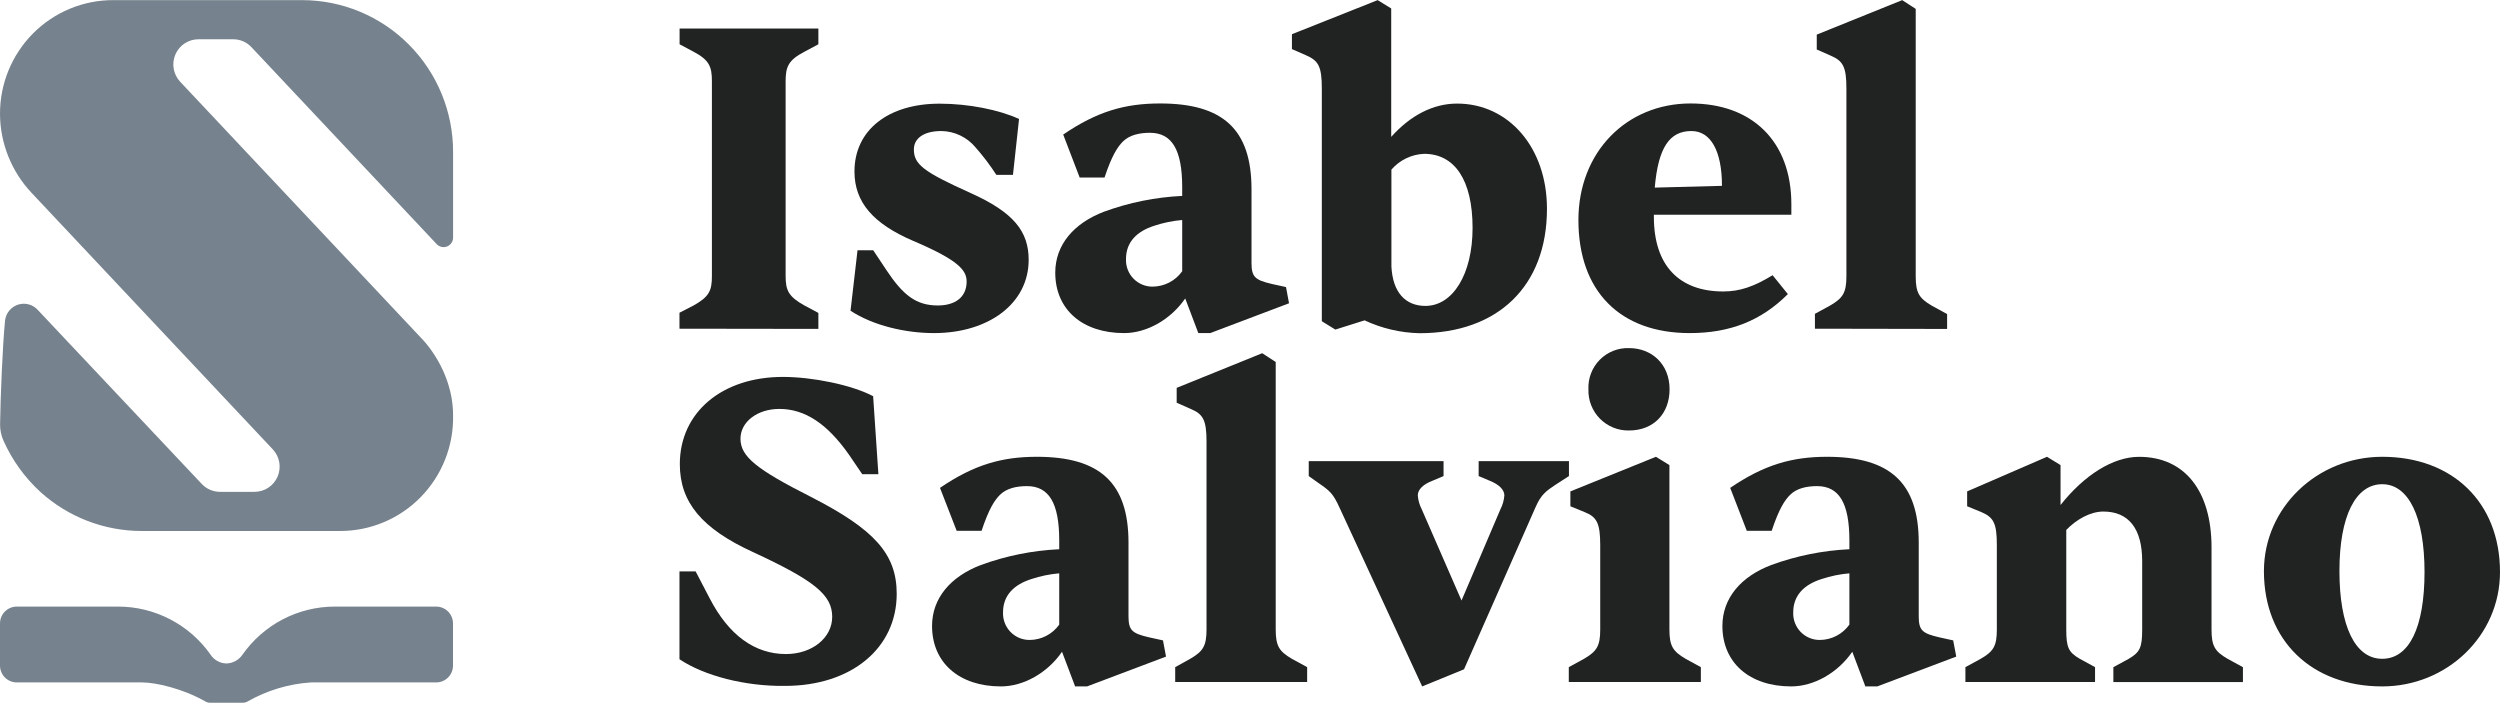
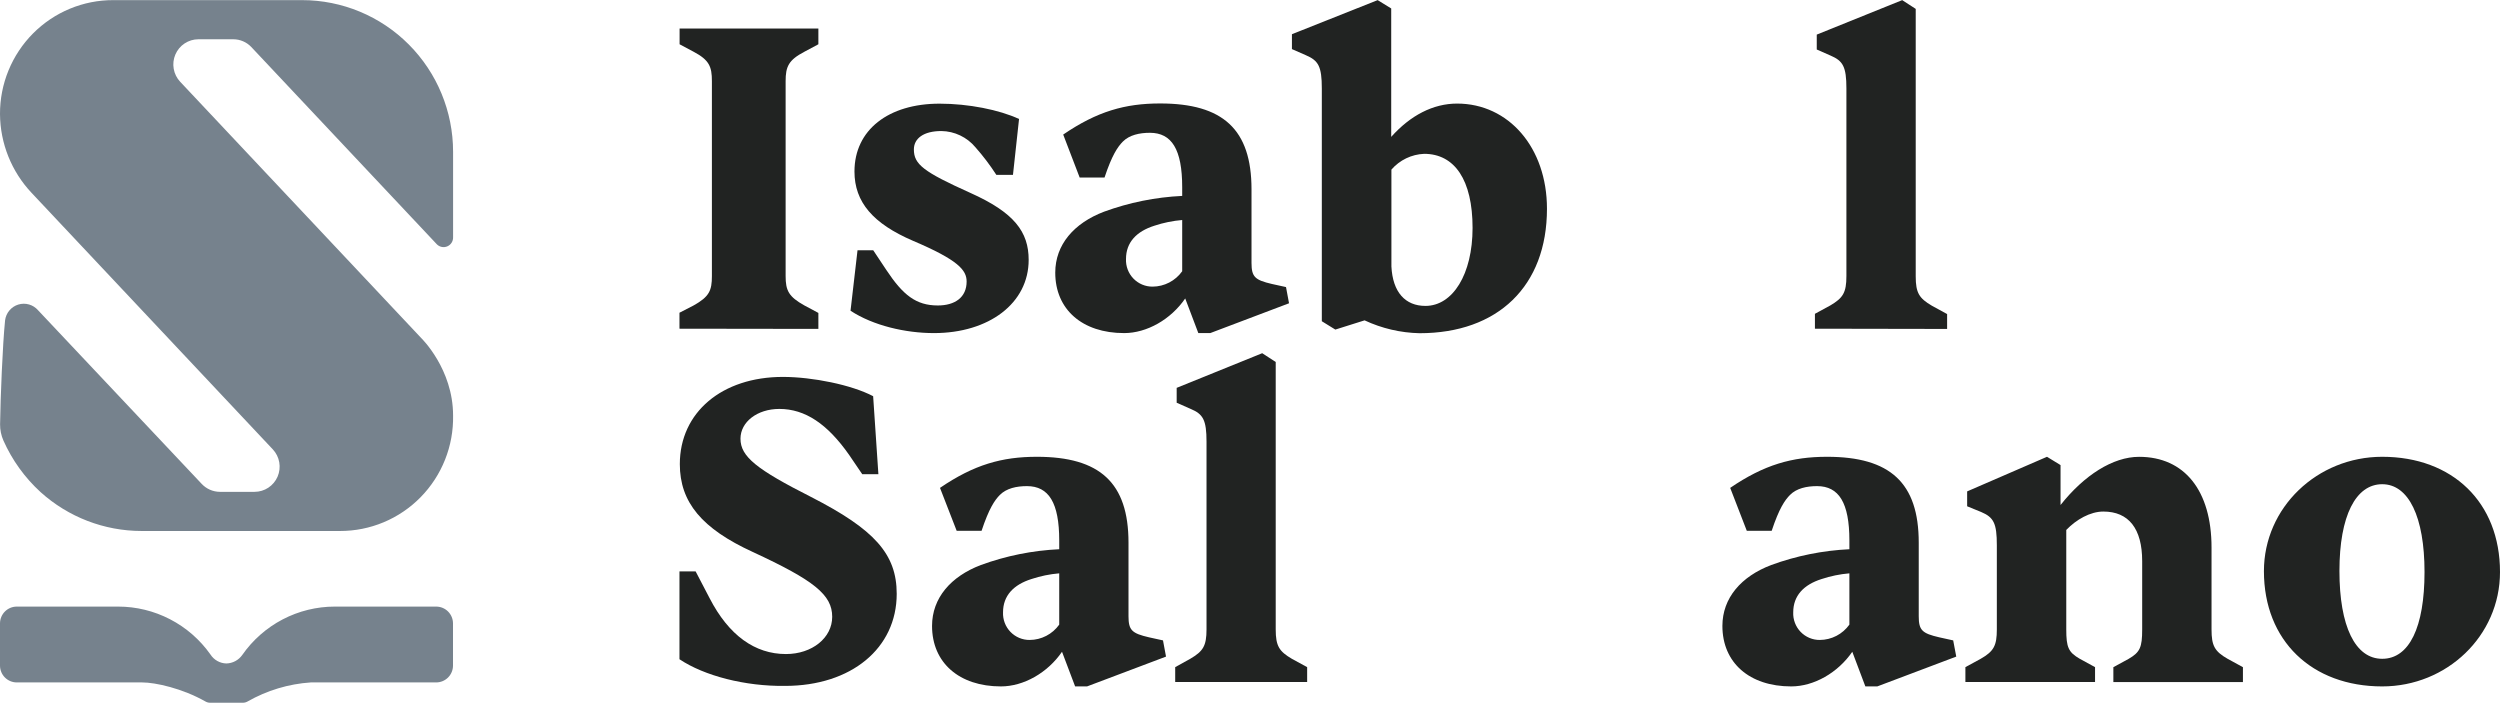
<svg xmlns="http://www.w3.org/2000/svg" width="500" height="141" viewBox="0 0 500 141" fill="none">
  <g clip-path="url(#clip0_180_422)">
    <path d="M135.894 65.74V62.547L138.716 61.094C141.856 59.338 142.38 58.116 142.38 55.218V16.221C142.38 13.324 141.856 12.014 138.716 10.346L135.918 8.853V5.7H163.675V8.853L160.885 10.346C157.706 12.014 157.125 13.324 157.125 16.221V55.218C157.125 58.116 157.737 59.338 160.885 61.094L163.675 62.587V65.78L135.894 65.74Z" fill="#212322" />
    <path d="M170.106 62.148L171.505 50.053H174.645L177.268 53.997C180.582 58.994 183.198 61.094 187.562 61.094C190.964 61.094 193.325 59.497 193.325 56.304C193.325 54.029 191.663 52.009 182.586 48.153C174.637 44.737 170.893 40.442 170.893 34.303C170.893 25.977 177.697 20.732 187.911 20.732C193.674 20.732 199.835 21.953 203.809 23.797L202.593 34.974H199.27C198.015 33.028 196.615 31.182 195.081 29.449C194.245 28.45 193.205 27.643 192.031 27.084C190.857 26.524 189.576 26.226 188.277 26.208C184.7 26.208 182.776 27.701 182.776 29.888C182.776 32.874 184.7 34.359 194.04 38.566C202.855 42.509 205.733 46.365 205.733 51.977C205.733 60.655 197.784 66.618 186.791 66.618C181.107 66.618 174.645 65.125 170.106 62.148Z" fill="#212322" />
    <path d="M211.051 54.524C211.051 48.936 214.802 44.617 220.82 42.334C225.839 40.499 231.104 39.436 236.439 39.181V37.432C236.439 29.888 234.349 26.559 229.985 26.559C227.894 26.559 225.883 26.998 224.572 28.316C223.53 29.369 222.394 31.03 220.907 35.5H215.931L212.64 26.911C219.452 22.265 225.033 20.692 232.02 20.692C244.587 20.692 250.302 25.857 250.302 37.863V52.592C250.302 55.394 251.002 56.009 254.404 56.799L257.202 57.414L257.806 60.655L242.051 66.618H239.666L237.043 59.689C234.166 63.896 229.365 66.618 224.826 66.618C216.448 66.618 211.051 61.884 211.051 54.524ZM236.439 54.26V44.002C234.546 44.162 232.679 44.545 230.875 45.144C227.298 46.277 225.2 48.473 225.2 51.802C225.169 52.52 225.285 53.238 225.54 53.91C225.794 54.582 226.183 55.196 226.681 55.712C227.179 56.229 227.777 56.639 228.438 56.916C229.099 57.194 229.809 57.333 230.525 57.326C231.681 57.319 232.818 57.038 233.845 56.505C234.871 55.972 235.758 55.203 236.431 54.26H236.439Z" fill="#212322" />
    <path d="M272.917 64.071L267.066 65.915L264.364 64.247V17.706C264.364 13.236 263.664 12.118 261.184 11.048L258.386 9.819V6.841L275.532 0.024L278.242 1.692V27.374C282.082 23.079 286.62 20.716 291.422 20.716C301.715 20.716 309.394 29.497 309.394 41.751C309.394 57.262 299.537 66.642 283.91 66.642C280.108 66.559 276.364 65.684 272.917 64.071ZM294.514 45.583C294.514 36.003 290.937 30.766 284.824 30.766C283.577 30.818 282.354 31.124 281.23 31.666C280.105 32.209 279.102 32.975 278.282 33.92V53.294C278.544 58.467 281.072 61.182 285.086 61.182C290.539 61.182 294.514 54.875 294.514 45.583Z" fill="#212322" />
-     <path d="M315.682 44.002C315.682 30.431 325.284 20.692 338.113 20.692C350.506 20.692 358.272 28.316 358.272 40.849V42.949H330.776V43.388C330.776 53.119 335.84 58.292 344.655 58.292C347.97 58.292 350.768 57.326 354.52 55.043L357.572 58.819C352.246 64.159 345.967 66.618 337.938 66.618C324.06 66.618 315.682 58.3 315.682 44.002ZM344.393 37.169C344.393 30.152 342.127 26.208 338.288 26.208C333.924 26.208 331.651 29.449 330.951 37.52L344.393 37.169Z" fill="#212322" />
    <path d="M362.985 65.74V62.762L366.054 61.094C368.581 59.601 369.281 58.555 369.281 55.218V17.698C369.281 13.316 368.581 12.182 366.141 11.128L363.351 9.899V6.921L380.441 0.024L383.144 1.78V55.266C383.144 58.603 383.843 59.649 386.371 61.142L389.423 62.81V65.788L362.985 65.74Z" fill="#212322" />
    <path d="M135.894 131.847V114.285H139.129L141.919 119.633C145.758 127.081 150.997 130.809 157.189 130.809C162.427 130.809 166.441 127.568 166.441 123.361C166.441 118.979 162.864 116.089 150.544 110.389C140.417 105.743 135.965 100.482 135.965 92.826C135.965 82.448 144.431 75.383 156.569 75.383C162.499 75.383 170.352 76.98 174.629 79.239L175.678 94.846H172.451L169.828 90.982C165.464 84.763 161.012 81.786 155.869 81.786C151.418 81.786 148.095 84.412 148.095 87.741C148.095 91.333 151.331 93.88 162.236 99.404C174.891 105.886 179.342 110.796 179.342 118.771C179.342 129.636 170.265 137.18 156.998 137.18C149.049 137.284 140.87 135.176 135.894 131.847Z" fill="#212322" />
    <path d="M186.409 125.189C186.409 119.601 190.169 115.282 196.186 112.999C201.218 111.161 206.497 110.098 211.845 109.846V108.098C211.845 100.554 209.755 97.225 205.391 97.225C203.292 97.225 201.289 97.664 199.978 98.981C198.936 100.027 197.8 101.695 196.313 106.166H191.337L187.999 97.576C194.811 92.93 200.391 91.357 207.378 91.357C219.945 91.357 225.7 96.522 225.7 108.529V123.257C225.7 126.059 226.4 126.674 229.802 127.464L232.6 128.079L233.204 131.32L217.41 137.283H215.025L212.402 130.354C209.524 134.561 204.723 137.283 200.184 137.283C191.838 137.283 186.409 132.542 186.409 125.189ZM211.845 124.926V114.668C209.952 114.827 208.085 115.21 206.281 115.809C202.704 116.943 200.606 119.138 200.606 122.467C200.577 123.185 200.693 123.902 200.948 124.574C201.203 125.246 201.592 125.859 202.09 126.375C202.588 126.892 203.185 127.302 203.845 127.579C204.506 127.857 205.216 127.997 205.931 127.991C207.088 127.986 208.227 127.705 209.255 127.172C210.283 126.64 211.171 125.87 211.845 124.926Z" fill="#212322" />
    <path d="M235.04 136.405V133.428L238.077 131.743C240.612 130.25 241.304 129.205 241.304 125.868V88.348C241.304 83.965 240.612 82.823 238.124 81.778L235.334 80.548V77.571L252.44 70.641L255.143 72.398V125.884C255.143 129.221 255.842 130.266 258.37 131.759L261.43 133.428V136.405H235.04Z" fill="#212322" />
-     <path d="M284.434 137.284L267.941 101.608C266.629 98.718 266.025 98.191 263.577 96.522L261.748 95.213V92.228H288.711V95.213L286.446 96.171C284.609 96.874 283.56 97.927 283.56 99.069C283.632 100.048 283.902 101.001 284.355 101.871L292.304 120.104L300.078 101.871C300.529 101.001 300.8 100.047 300.873 99.069C300.873 97.927 299.744 96.874 297.995 96.171L295.73 95.213V92.228H313.79V95.213L311.087 96.961C309.251 98.191 308.21 98.893 307.113 101.432L292.805 133.859L284.434 137.284Z" fill="#212322" />
-     <path d="M313.758 136.405V133.428L316.81 131.759C319.346 130.266 320.045 129.221 320.045 125.884V109.056C320.045 104.585 319.346 103.364 316.866 102.398L314.076 101.256V98.279L331.182 91.357L333.884 93.018V125.884C333.884 129.221 334.584 130.266 337.12 131.759L340.172 133.428V136.405H313.758ZM317.685 77.858C317.637 76.771 317.814 75.686 318.203 74.67C318.593 73.655 319.188 72.731 319.95 71.958C320.712 71.184 321.625 70.577 322.632 70.175C323.639 69.772 324.717 69.583 325.8 69.62C330.339 69.62 333.916 72.813 333.916 77.858C333.916 82.76 330.689 86.097 325.8 86.097C324.721 86.12 323.648 85.922 322.647 85.515C321.646 85.108 320.738 84.501 319.979 83.73C319.219 82.959 318.624 82.041 318.23 81.031C317.835 80.022 317.65 78.942 317.685 77.858Z" fill="#212322" />
    <path d="M344.48 125.189C344.48 119.601 348.232 115.282 354.257 112.999C359.276 111.163 364.542 110.1 369.877 109.846V108.098C369.877 100.554 367.778 97.225 363.414 97.225C361.324 97.225 359.313 97.664 358.009 98.981C356.96 100.027 355.823 101.695 354.337 106.166H349.361L346.038 97.576C352.85 92.93 358.438 91.357 365.418 91.357C377.985 91.357 383.748 96.522 383.748 108.529V123.257C383.748 126.059 384.439 126.674 387.849 127.464L390.639 128.079L391.251 131.32L375.457 137.283H373.072L370.457 130.354C367.572 134.561 362.779 137.283 358.24 137.283C349.893 137.283 344.48 132.542 344.48 125.189ZM369.877 124.926V114.668C367.984 114.828 366.116 115.211 364.313 115.809C360.736 116.943 358.645 119.138 358.645 122.467C358.615 123.185 358.73 123.902 358.985 124.574C359.239 125.245 359.626 125.858 360.124 126.375C360.621 126.892 361.218 127.301 361.878 127.579C362.538 127.857 363.247 127.997 363.963 127.991C365.119 127.985 366.258 127.703 367.286 127.171C368.314 126.638 369.201 125.869 369.877 124.926Z" fill="#212322" />
    <path d="M393.08 136.405V133.428L396.14 131.759C398.755 130.266 399.367 129.133 399.367 125.884V109.056C399.367 104.673 398.755 103.468 396.227 102.398L393.429 101.256V98.279L409.399 91.357L412.109 93.018V101.001C416.823 95.046 422.578 91.365 427.816 91.365C436.894 91.365 442.307 98.111 442.307 109.503V125.892C442.307 129.141 442.919 130.274 445.534 131.767L448.587 133.436V136.413H422.673V133.436L425.734 131.767C427.999 130.45 428.436 129.484 428.436 125.892V112.217C428.436 105.727 425.734 102.31 420.67 102.31C418.047 102.31 415.257 103.907 413.254 105.99V125.884C413.254 129.476 413.683 130.442 415.957 131.759L419.009 133.428V136.405H393.08Z" fill="#212322" />
    <path d="M452.784 114.229C452.784 101.52 463.435 91.357 476.44 91.357C490.485 91.357 500 100.466 500 114.404C500 127.177 489.356 137.283 476.44 137.283C462.386 137.283 452.784 128.167 452.784 114.229ZM484.905 114.404C484.905 103.364 481.726 96.842 476.44 96.842C471.154 96.842 467.887 103.156 467.887 114.197C467.887 125.237 471.026 131.759 476.44 131.759C481.853 131.759 484.905 125.445 484.905 114.404Z" fill="#212322" />
    <path d="M90.601 124.686V133.116C90.599 134.011 90.244 134.867 89.614 135.499C88.983 136.131 88.129 136.485 87.239 136.485H62.16C57.709 136.783 53.383 138.087 49.506 140.301C49.224 140.461 48.907 140.546 48.584 140.549H42.018C41.694 140.547 41.377 140.462 41.096 140.301C36.485 137.683 31.112 136.485 28.425 136.485H3.354C2.465 136.485 1.612 136.13 0.982 135.498C0.353 134.867 0 134.01 0 133.116V124.686C0 123.793 0.353 122.936 0.982 122.304C1.612 121.672 2.465 121.318 3.354 121.318H23.616C27.233 121.316 30.798 122.185 34.012 123.852C37.227 125.518 39.996 127.934 42.089 130.897C42.434 131.434 42.903 131.878 43.457 132.191C44.011 132.504 44.633 132.677 45.269 132.693C45.893 132.678 46.506 132.518 47.058 132.224C47.609 131.93 48.086 131.512 48.448 131.001C50.534 128.008 53.308 125.564 56.535 123.878C59.763 122.193 63.347 121.314 66.985 121.318H87.239C88.129 121.318 88.983 121.672 89.614 122.304C90.244 122.935 90.599 123.792 90.601 124.686Z" fill="#76828D" />
    <path d="M36.032 16.349L84.258 67.624C84.258 67.624 90.617 73.779 90.617 83.111C90.672 86.129 90.127 89.128 89.012 91.931C87.898 94.735 86.237 97.287 84.128 99.437C82.019 101.587 79.503 103.293 76.728 104.454C73.954 105.615 70.977 106.208 67.971 106.198H28.314C20.857 106.194 13.664 103.425 8.116 98.422C4.957 95.535 2.427 92.024 0.684 88.108C0.233 87.088 0.006 85.983 0.016 84.867C0.095 79.487 0.517 68.965 1.018 64.056C1.11 63.332 1.408 62.65 1.877 62.093C2.346 61.535 2.964 61.125 3.659 60.912C4.354 60.699 5.095 60.691 5.794 60.891C6.493 61.09 7.12 61.488 7.599 62.036L40.333 96.77C40.799 97.27 41.361 97.669 41.986 97.943C42.61 98.218 43.284 98.362 43.965 98.367H50.92C51.899 98.365 52.856 98.076 53.674 97.534C54.491 96.993 55.133 96.224 55.52 95.321C55.907 94.418 56.022 93.421 55.852 92.453C55.681 91.485 55.233 90.588 54.561 89.873L6.319 38.574C2.301 34.315 0.042 28.683 4.73096e-05 22.815C-0.011 19.822 0.567 16.855 1.701 14.087C2.835 11.319 4.504 8.803 6.61 6.685C8.716 4.567 11.219 2.888 13.974 1.744C16.729 0.601 19.681 0.017 22.662 0.024H60.411C68.422 0.024 76.106 3.22 81.77 8.909C87.435 14.598 90.617 22.314 90.617 30.359V47.451C90.63 47.832 90.529 48.208 90.327 48.531C90.126 48.853 89.832 49.108 89.485 49.262C89.138 49.416 88.752 49.462 88.379 49.393C88.006 49.325 87.661 49.146 87.39 48.88L50.245 9.388C49.78 8.902 49.222 8.516 48.605 8.252C47.987 7.989 47.323 7.854 46.652 7.855H39.673C38.694 7.857 37.737 8.146 36.92 8.687C36.102 9.228 35.461 9.998 35.074 10.901C34.687 11.804 34.571 12.801 34.742 13.769C34.912 14.737 35.361 15.634 36.032 16.349Z" fill="#76828D" />
  </g>
  <defs>
    <clipPath id="clip0_180_422">
      <rect width="500" height="140.541" fill="white" />
    </clipPath>
  </defs>
</svg>